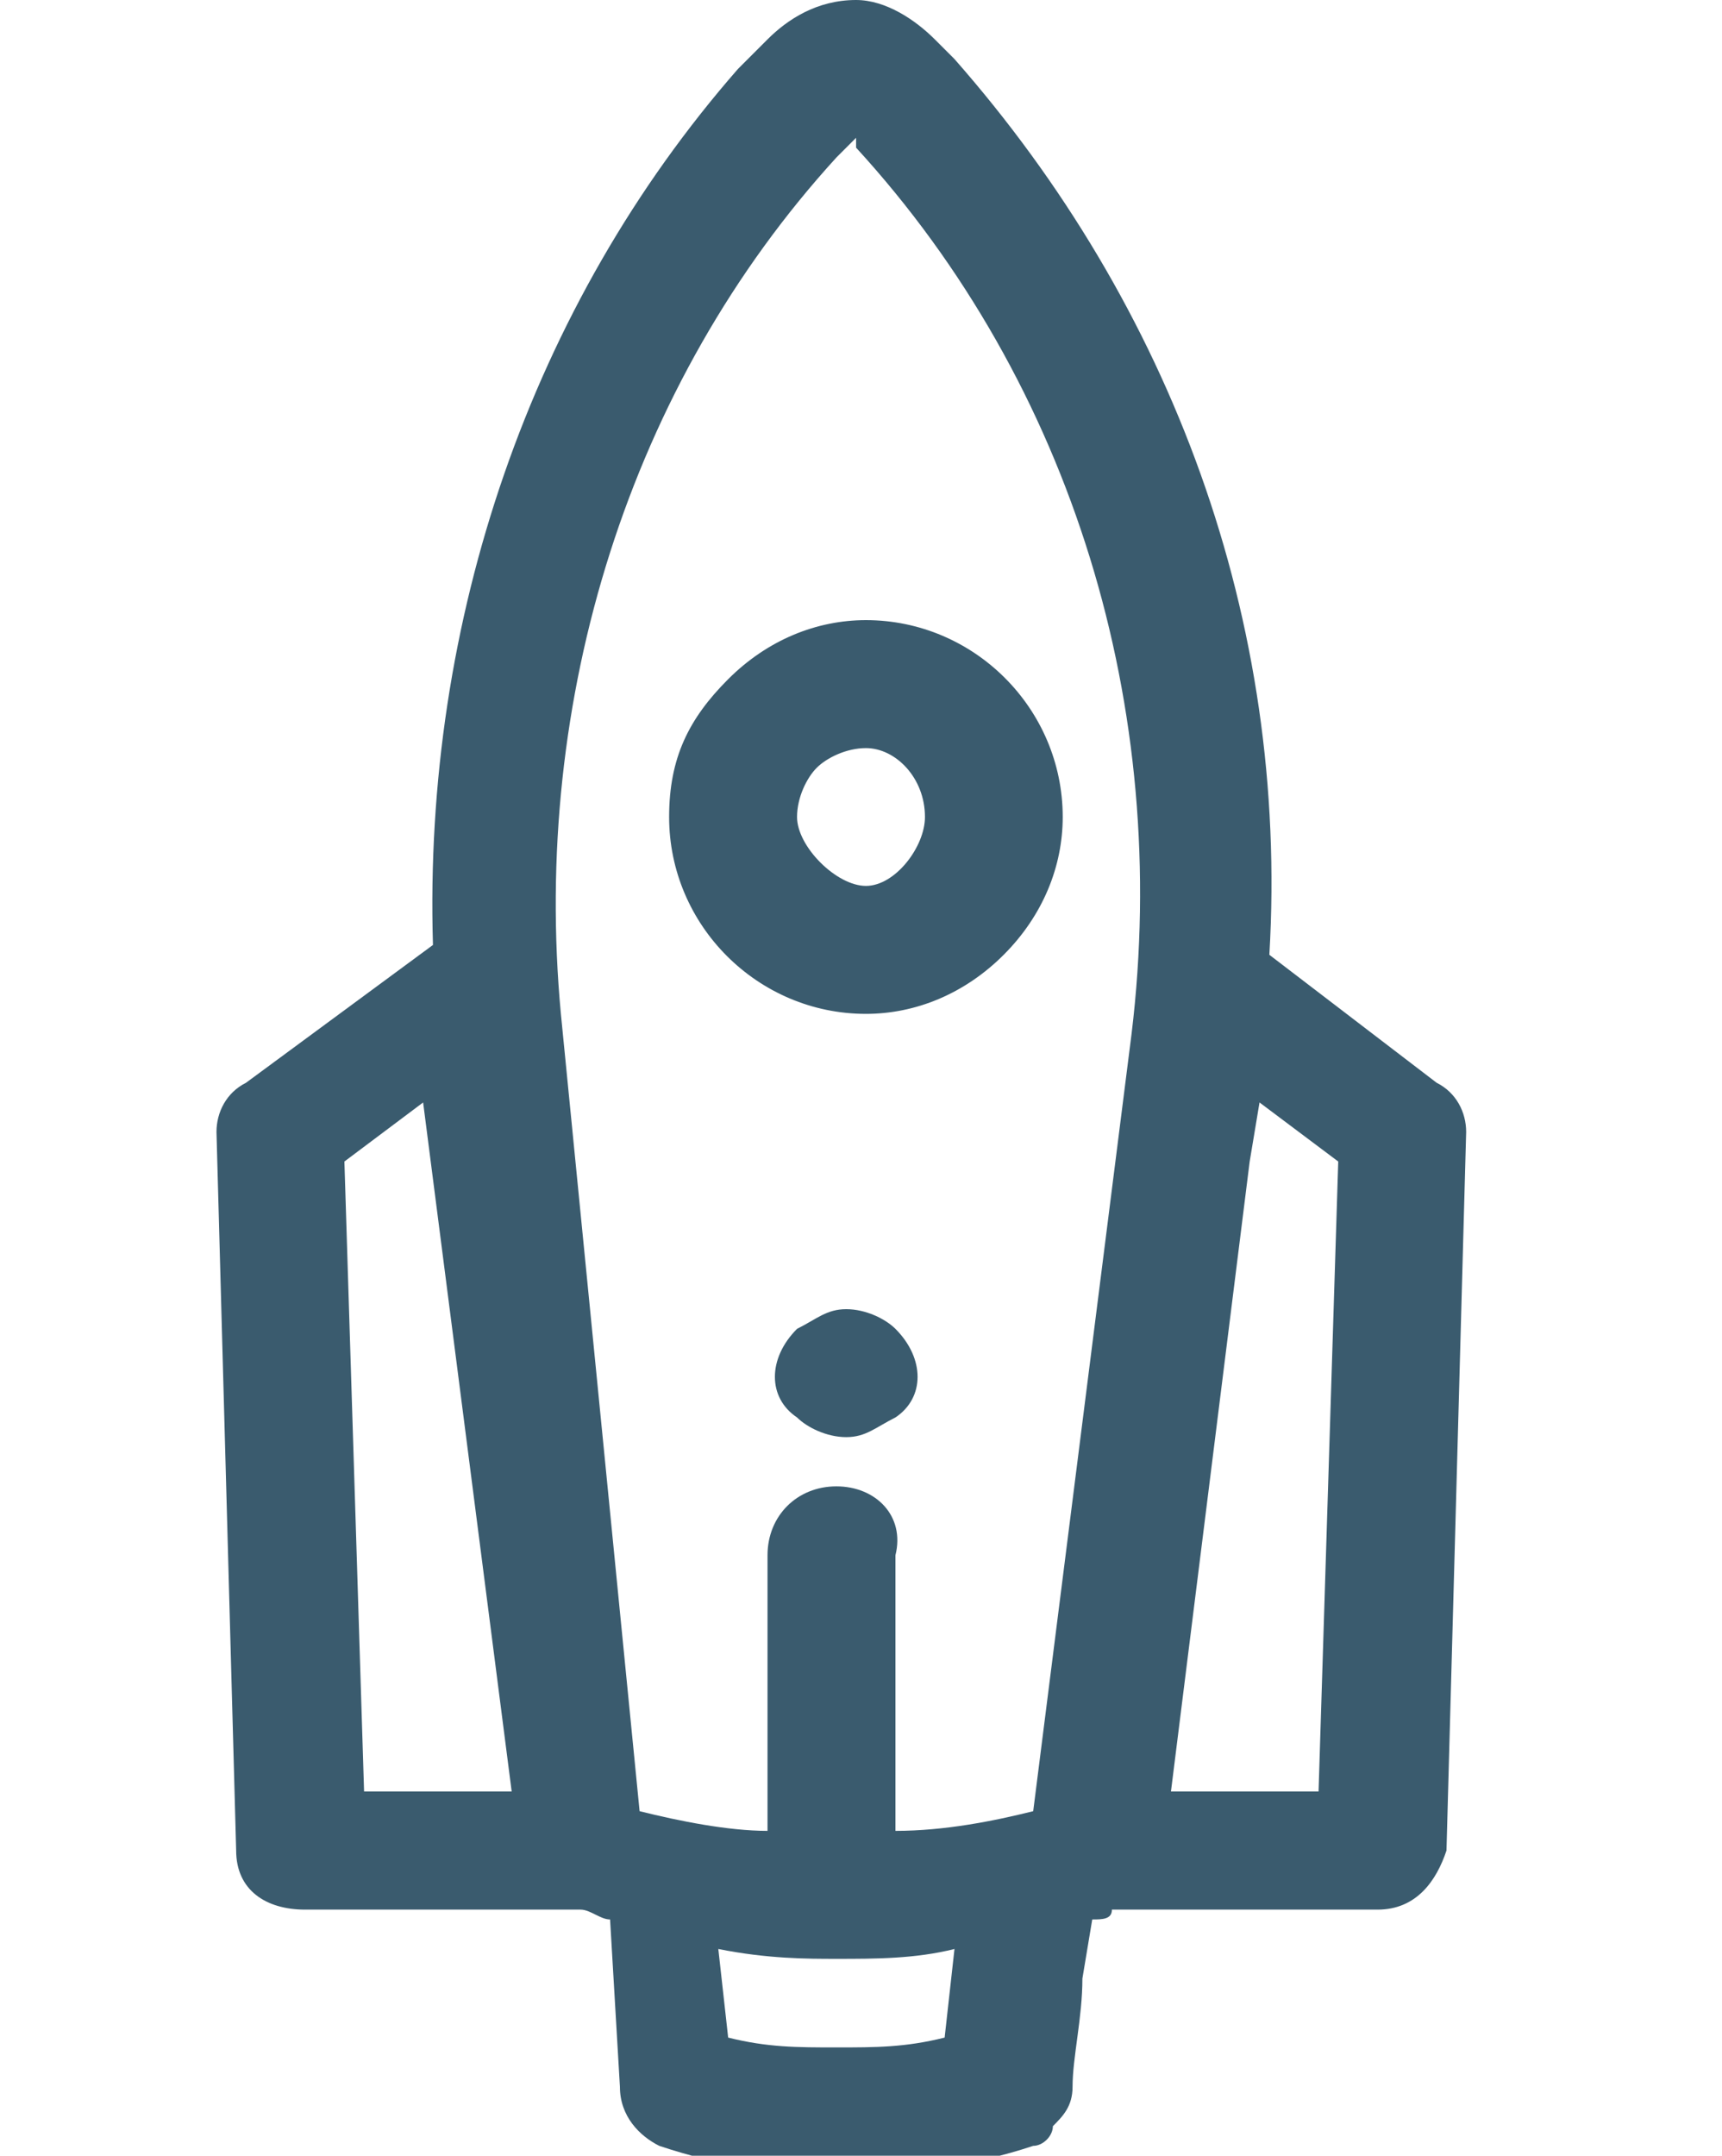
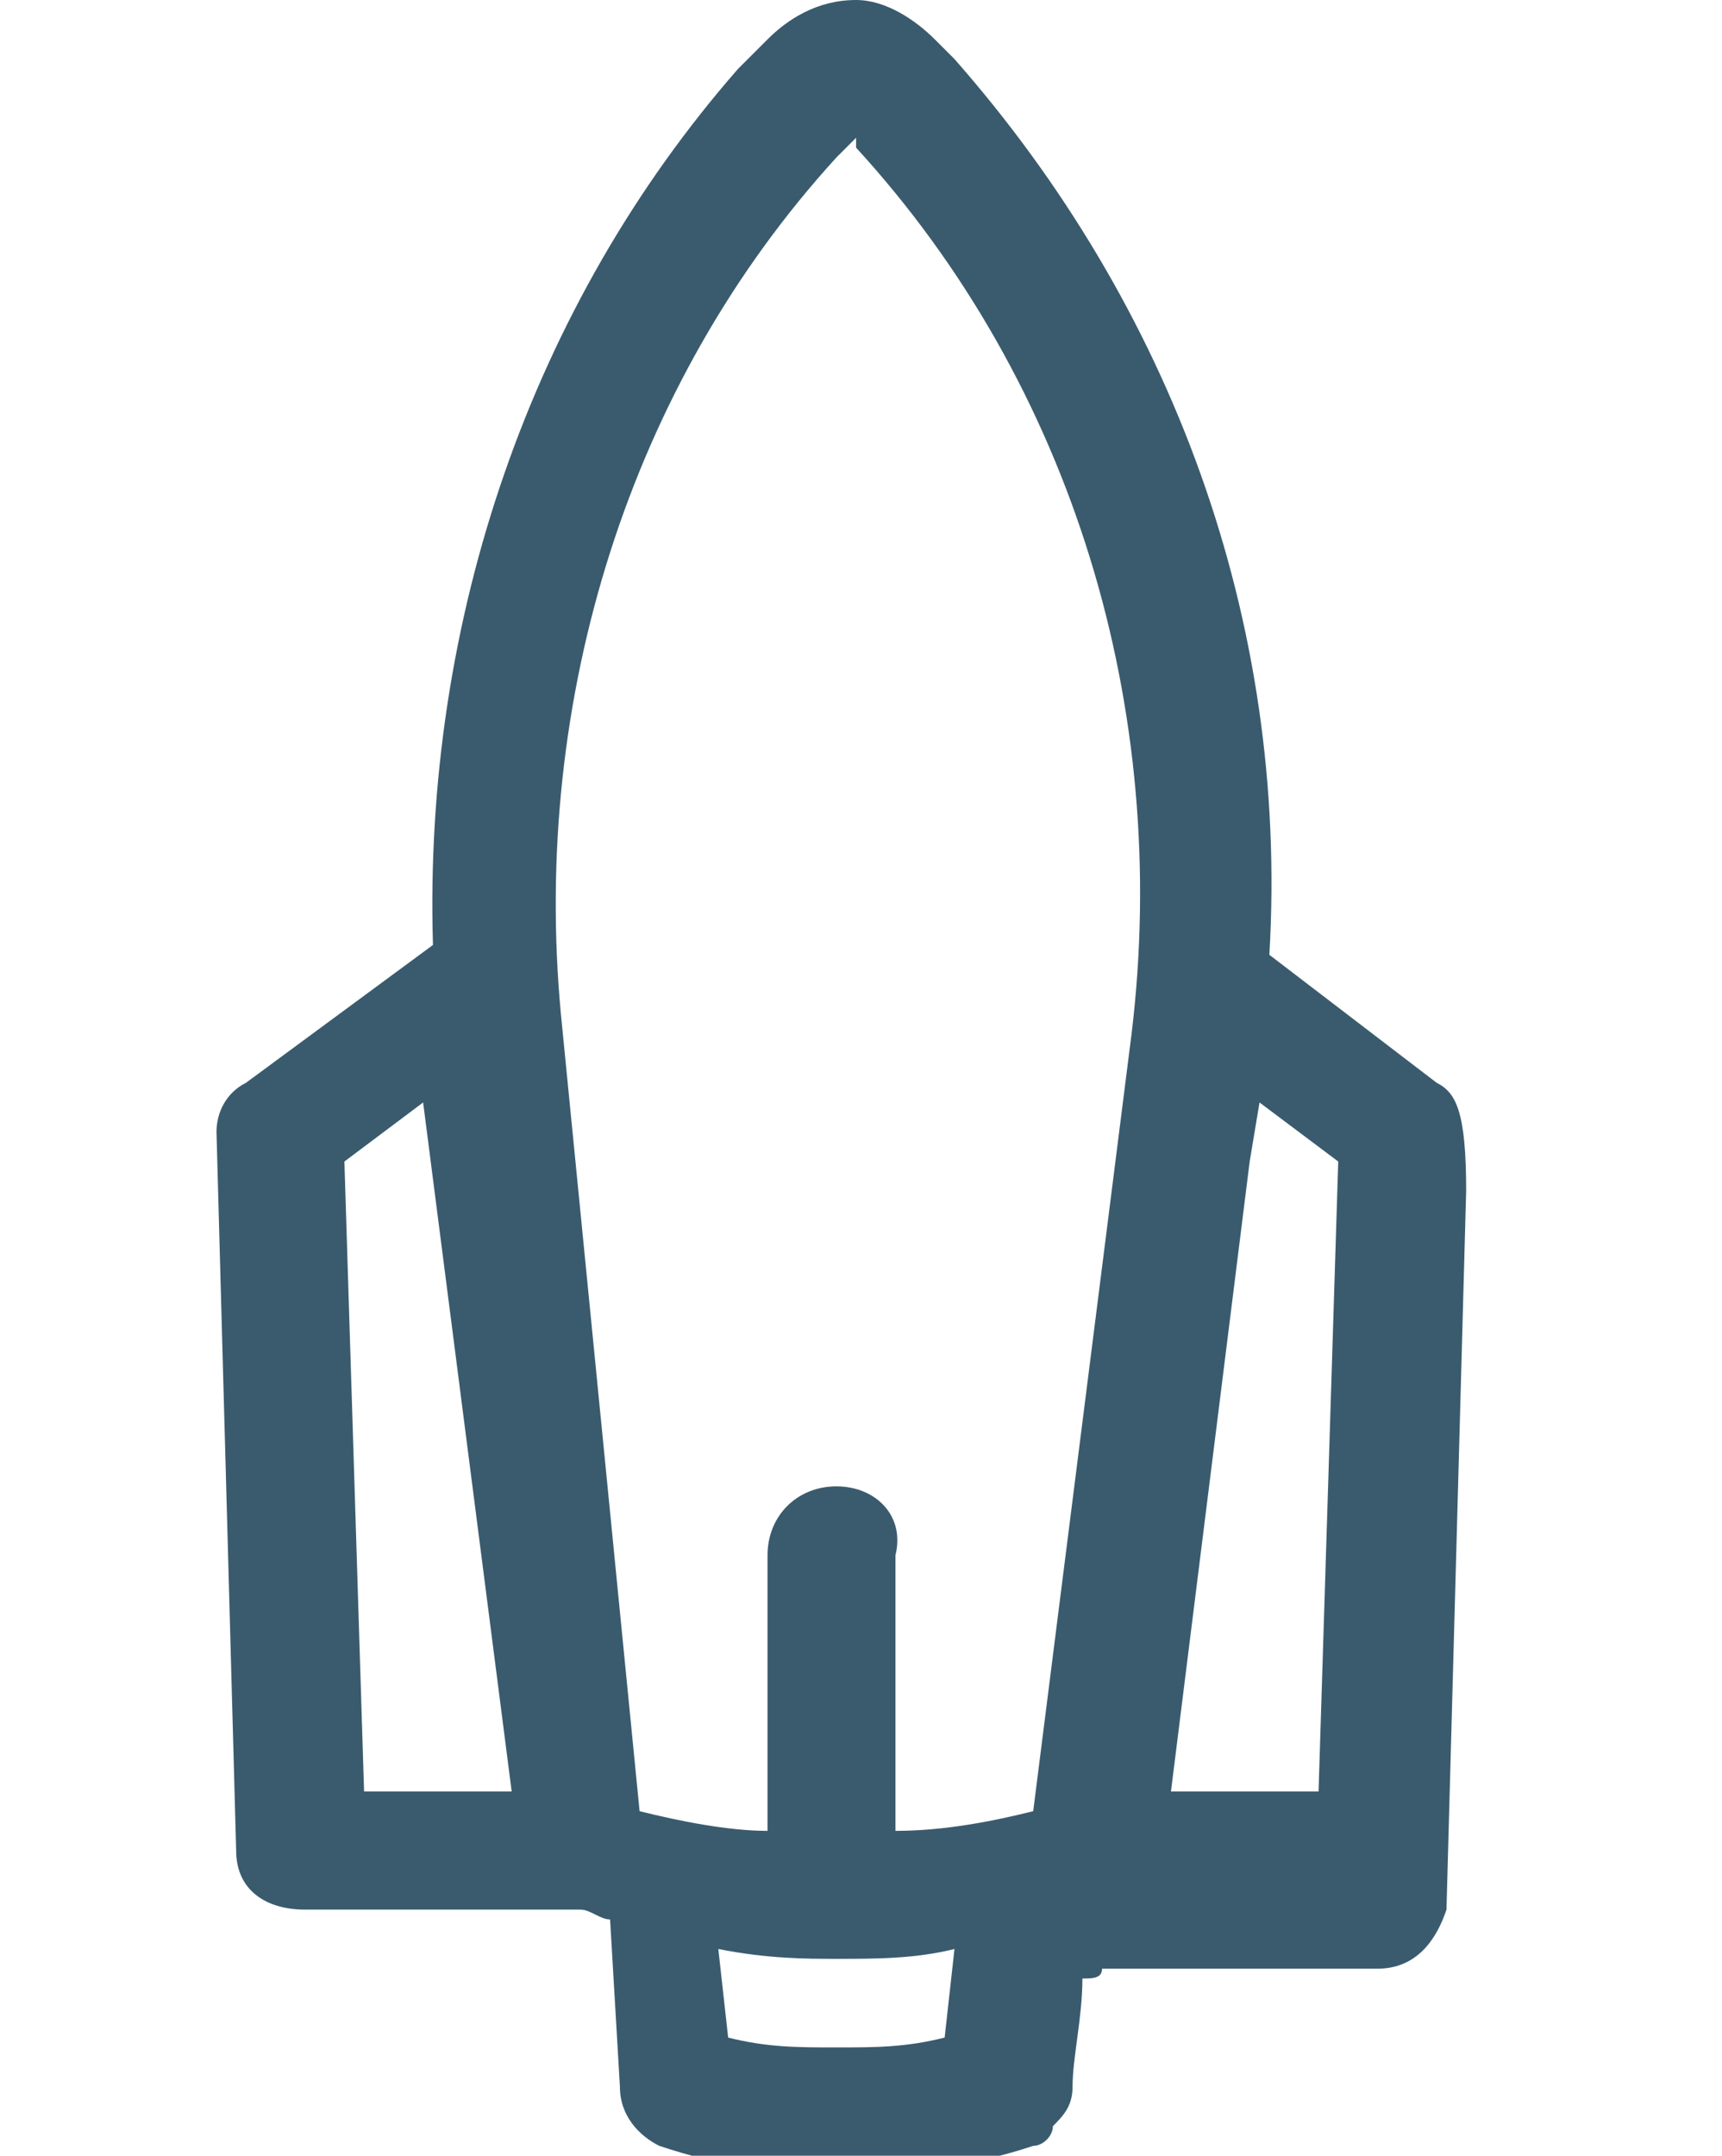
<svg xmlns="http://www.w3.org/2000/svg" version="1.1" id="Layer_1" x="0px" y="0px" viewBox="0 0 17.5 21.9" style="enable-background:new 0 0 17.5 21.9;" xml:space="preserve">
  <style type="text/css">
	.st0{fill:#3A5B6E;}
</style>
  <g>
-     <path class="st0" d="M9.1,13.5c-0.1-0.1-0.3-0.2-0.5-0.2h0c-0.2,0-0.3,0.1-0.5,0.2c-0.3,0.3-0.3,0.7,0,0.9c0.1,0.1,0.3,0.2,0.5,0.2   s0.3-0.1,0.5-0.2C9.4,14.2,9.4,13.8,9.1,13.5z" />
-     <path class="st0" d="M10.2,9.7c0.4-0.4,0.6-0.9,0.6-1.4c0-1.1-0.9-2-2-2c0,0,0,0,0,0c-0.5,0-1,0.2-1.4,0.6S6.8,7.7,6.8,8.3   c0,1.1,0.9,2,2,2C9.3,10.3,9.8,10.1,10.2,9.7z M9.4,8.3C9.4,8.6,9.1,9,8.8,9S8.1,8.6,8.1,8.3c0-0.2,0.1-0.4,0.2-0.5   c0.1-0.1,0.3-0.2,0.5-0.2c0,0,0,0,0,0C9.1,7.6,9.4,7.9,9.4,8.3z" />
-     <path class="st0" d="M14.6,11l-1.7-1.3c0.2-3.4-1-6.6-3.2-9.1L9.5,0.4C9.3,0.2,9,0,8.7,0c0,0,0,0,0,0C8.3,0,8,0.2,7.8,0.4L7.5,0.7   C5.4,3.1,4.3,6.3,4.4,9.6L2.5,11c-0.2,0.1-0.3,0.3-0.3,0.5l0.2,7.3c0,0.4,0.3,0.6,0.7,0.6h2.7l0.1,0c0.1,0,0.2,0.1,0.3,0.1l0.1,1.7   c0,0.3,0.2,0.5,0.4,0.6c0.6,0.2,1.2,0.3,1.9,0.3c0,0,0,0,0,0c0.6,0,1.3-0.1,1.9-0.3c0.1,0,0.2-0.1,0.2-0.2c0.1-0.1,0.2-0.2,0.2-0.4   c0-0.3,0.1-0.7,0.1-1.1l0.1-0.6c0.1,0,0.2,0,0.2-0.1c0,0,0,0,0.1,0H14c0.4,0,0.6-0.3,0.7-0.6l0.2-7.3C14.9,11.3,14.8,11.1,14.6,11z    M13.6,11.8l-0.2,6.4h-1.5l0.8-6.4l0.1-0.6L13.6,11.8z M8.5,15.1c-0.4,0-0.7,0.3-0.7,0.7l0,2.8c-0.4,0-0.9-0.1-1.3-0.2l-0.8-8.1   C5.4,7.1,6.4,3.9,8.5,1.6l0.2-0.2l0,0.1c2.2,2.4,3.2,5.7,2.8,9l-1,7.9c-0.4,0.1-0.9,0.2-1.4,0.2l0-2.8C9.2,15.4,8.9,15.1,8.5,15.1z    M8.5,19.9c0.4,0,0.8,0,1.2-0.1l-0.1,0.9c-0.4,0.1-0.7,0.1-1.1,0.1c-0.4,0-0.7,0-1.1-0.1l-0.1-0.9C7.8,19.9,8.2,19.9,8.5,19.9z    M5.2,18.2H3.7l-0.2-6.4l0.8-0.6L5.2,18.2z" />
+     <path class="st0" d="M14.6,11l-1.7-1.3c0.2-3.4-1-6.6-3.2-9.1L9.5,0.4C9.3,0.2,9,0,8.7,0c0,0,0,0,0,0C8.3,0,8,0.2,7.8,0.4L7.5,0.7   C5.4,3.1,4.3,6.3,4.4,9.6L2.5,11c-0.2,0.1-0.3,0.3-0.3,0.5l0.2,7.3c0,0.4,0.3,0.6,0.7,0.6h2.7l0.1,0c0.1,0,0.2,0.1,0.3,0.1l0.1,1.7   c0,0.3,0.2,0.5,0.4,0.6c0.6,0.2,1.2,0.3,1.9,0.3c0,0,0,0,0,0c0.6,0,1.3-0.1,1.9-0.3c0.1,0,0.2-0.1,0.2-0.2c0.1-0.1,0.2-0.2,0.2-0.4   c0-0.3,0.1-0.7,0.1-1.1c0.1,0,0.2,0,0.2-0.1c0,0,0,0,0.1,0H14c0.4,0,0.6-0.3,0.7-0.6l0.2-7.3C14.9,11.3,14.8,11.1,14.6,11z    M13.6,11.8l-0.2,6.4h-1.5l0.8-6.4l0.1-0.6L13.6,11.8z M8.5,15.1c-0.4,0-0.7,0.3-0.7,0.7l0,2.8c-0.4,0-0.9-0.1-1.3-0.2l-0.8-8.1   C5.4,7.1,6.4,3.9,8.5,1.6l0.2-0.2l0,0.1c2.2,2.4,3.2,5.7,2.8,9l-1,7.9c-0.4,0.1-0.9,0.2-1.4,0.2l0-2.8C9.2,15.4,8.9,15.1,8.5,15.1z    M8.5,19.9c0.4,0,0.8,0,1.2-0.1l-0.1,0.9c-0.4,0.1-0.7,0.1-1.1,0.1c-0.4,0-0.7,0-1.1-0.1l-0.1-0.9C7.8,19.9,8.2,19.9,8.5,19.9z    M5.2,18.2H3.7l-0.2-6.4l0.8-0.6L5.2,18.2z" />
  </g>
</svg>